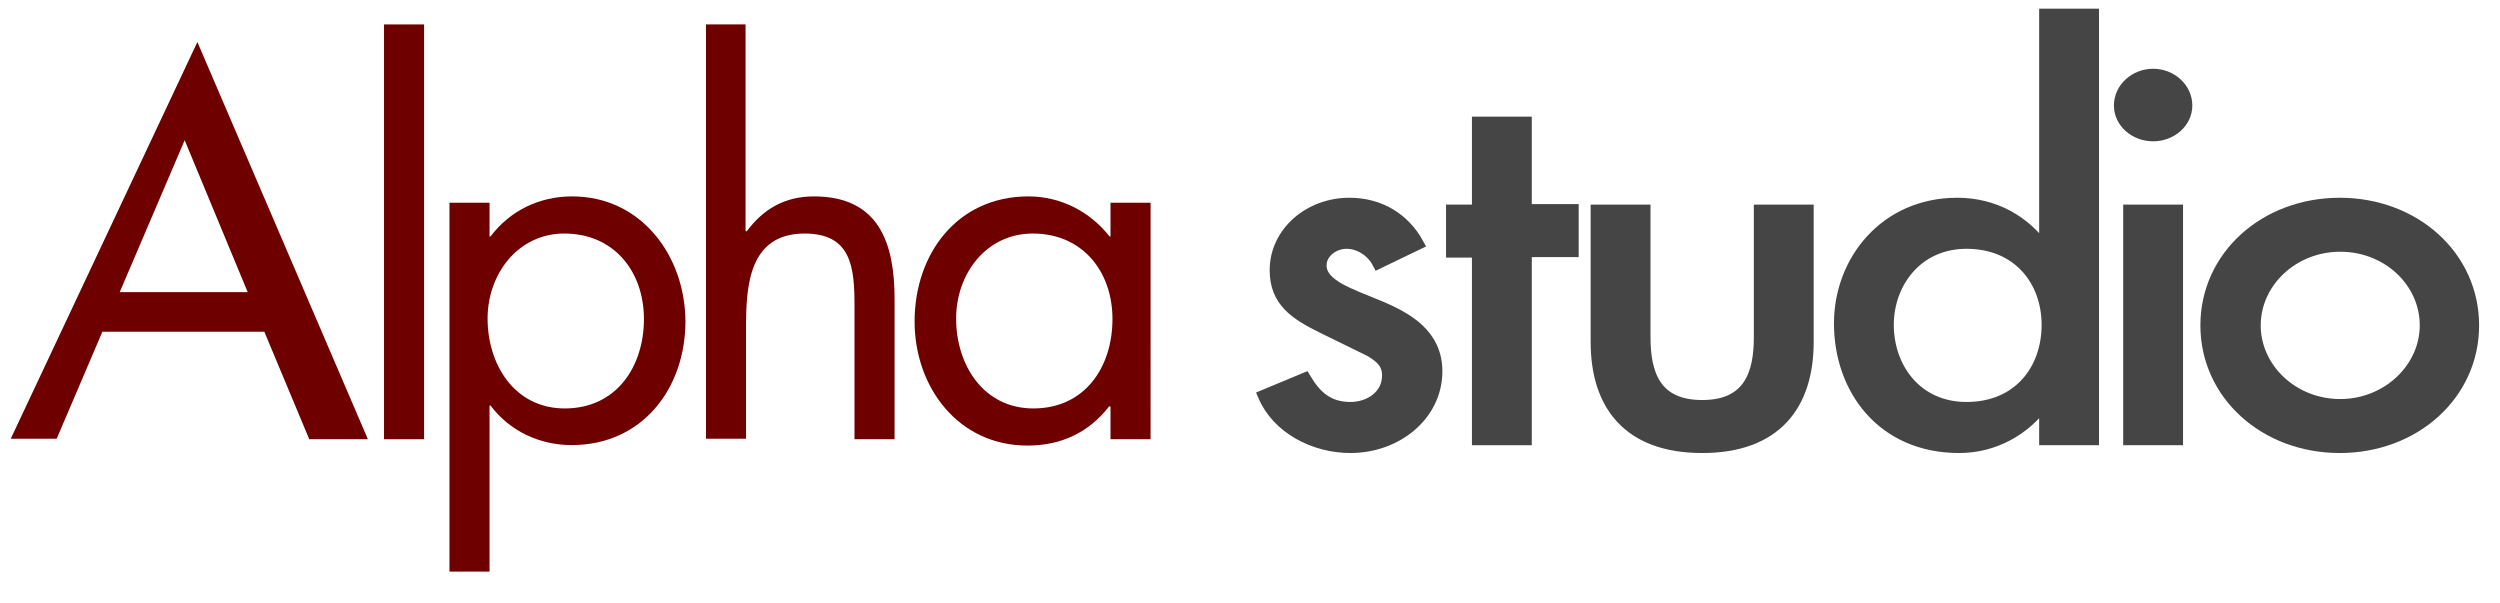
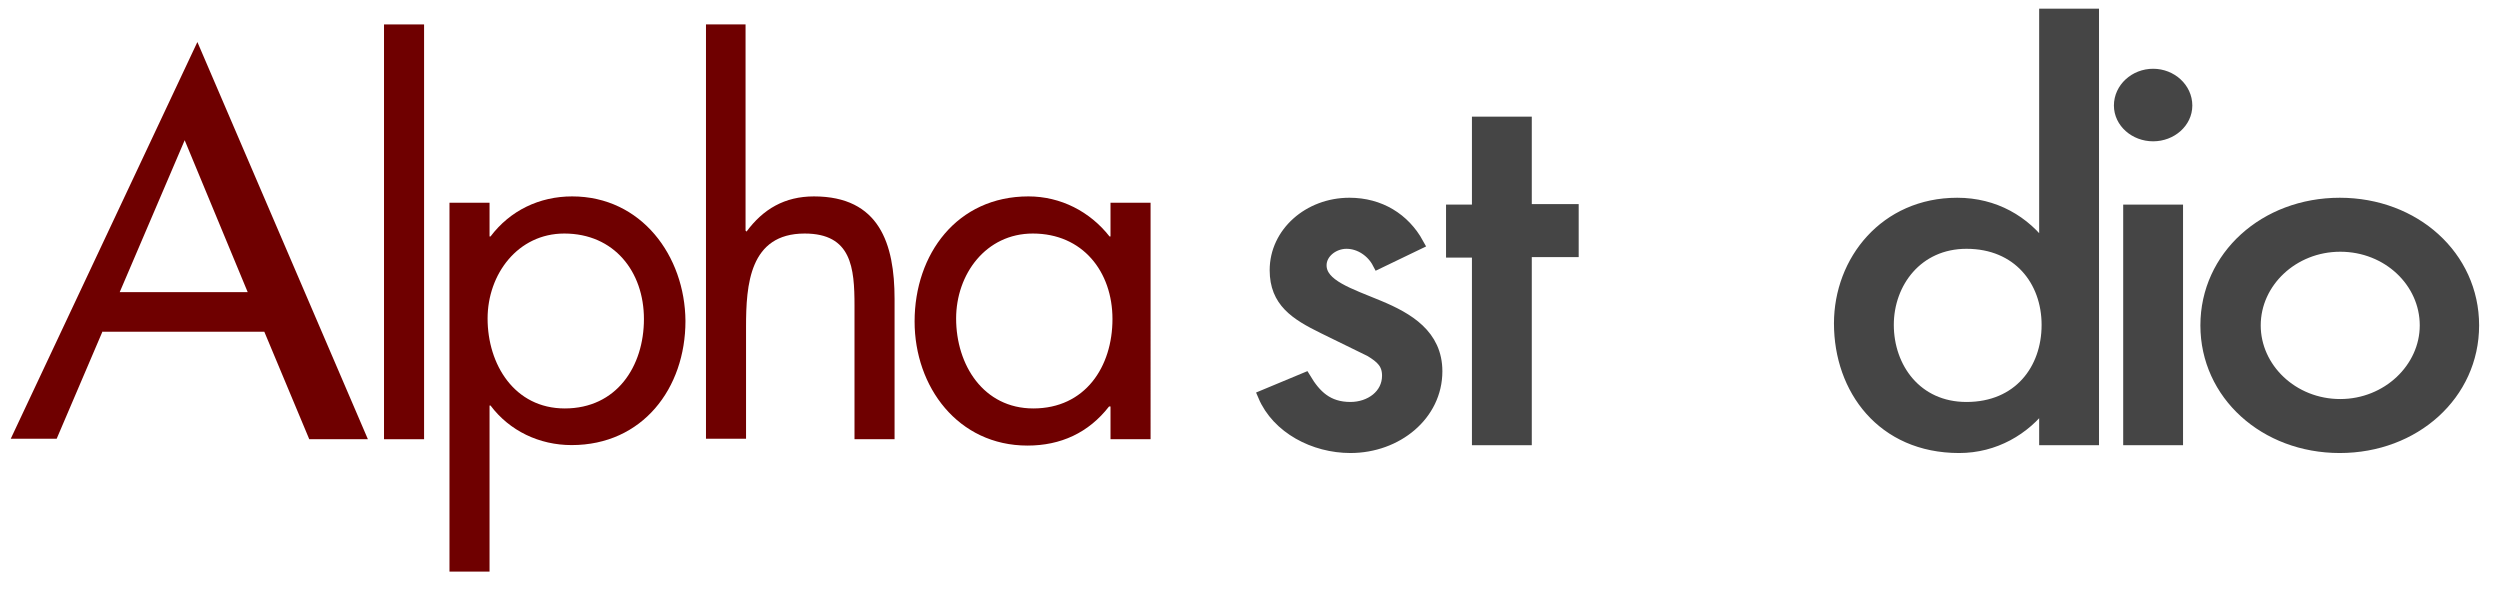
<svg xmlns="http://www.w3.org/2000/svg" version="1.1" x="0px" y="0px" width="511.7px" height="123.4px" viewBox="0 0 511.7 123.4">
  <defs>
    <filter id="shadow">
      <feDropShadow dx="3" dy="3" stdDeviation="0.5" flood-color="#ffffff" />
    </filter>
  </defs>
  <g style="filter:url(#shadow);">
    <g>
      <g>
        <path fill="#6F0000" d="M21,67.8l-9.4,22H2.2L40.4,8.6l34.9,81.3h-12l-9.2-22H21z M37.8,28.7L24.5,59.8h26.2L37.8,28.7z" />
        <path fill="#6F0000" d="M86.8,89.9h-8.2V5h8.2V89.9z" />
        <path fill="#6F0000" d="M117.1,40.2c-6.7,0-12.7,2.9-16.7,8.2h-0.2v-6.9H92V117h8.2v-34h0.2c3.9,5.2,10,8.1,16.6,8.1      c14.5,0,23.3-11.6,23.3-25.4C140.2,52.4,131.3,40.2,117.1,40.2z M115.6,83.6c-10.3,0-15.8-9-15.8-18.4c0-9.1,6.2-17.4,15.7-17.4      c10.2,0,16.3,7.8,16.3,17.5C131.8,75,126.2,83.6,115.6,83.6z" />
        <path fill="#6F0000" d="M152.6,5v42.2l0.2,0.2c3.4-4.6,7.8-7.2,13.8-7.2c13.4,0,16.5,9.7,16.5,21v28.7h-8.2V62.6      c0-7.8-0.6-14.8-10.2-14.8c-11.3,0-12,10.5-12,19.1v22.9h-8.2V5H152.6z" />
        <path fill="#6F0000" d="M235.5,89.9h-8.2v-6.7H227c-4.2,5.4-9.9,8-16.7,8c-14.2,0-23.1-12-23.1-25.4c0-13.8,8.7-25.6,23.3-25.6      c6.6,0,12.6,3.1,16.6,8.2h0.2v-6.9h8.2V89.9z M195.7,65.2c0,9.5,5.6,18.4,15.8,18.4c10.6,0,16.2-8.5,16.2-18.3      c0-9.7-6.1-17.5-16.3-17.5C201.8,47.8,195.7,56.1,195.7,65.2z" />
        <g>
          <path fill="#454545" stroke="#454545" stroke-width="2.449" d="M282.1,53.8c-1.2-2.3-3.7-4.1-6.5-4.1c-2.7,0-5.3,2-5.3,4.6       c0,4.1,5.9,5.9,11.9,8.4c6,2.5,11.8,5.9,11.8,13.3c0,8.9-8.1,15.5-17.6,15.5c-7.4,0-14.9-3.9-17.7-10.5l8.4-3.5       c2.1,3.5,4.6,6,9.3,6c4.1,0,7.7-2.6,7.7-6.6c0-2.5-1.3-3.7-3.6-5.1l-9.6-4.7c-5.7-2.8-9.8-5.4-9.8-11.8       c0-7.6,6.8-13.6,15.1-13.6c6.2,0,11.2,3.1,14,8.2L282.1,53.8z" />
          <path fill="#454545" stroke="#454545" stroke-width="2.449" d="M312.3,89.9h-9.8V51.5h-5.3v-8.4h5.3V25.1h9.8v17.9h9.6v8.4       h-9.6V89.9z" />
-           <path fill="#454545" stroke="#454545" stroke-width="2.449" d="M336.6,43.1V69c0,7.5,2.1,14.1,11.8,14.1       c9.7,0,11.8-6.6,11.8-14.1V43.1h9.8V70c0,12.8-6.5,21.5-21.6,21.5c-15.1,0-21.6-8.7-21.6-21.5V43.1H336.6z" />
          <path fill="#454545" stroke="#454545" stroke-width="2.449" d="M418.5,82.6h-0.2c-3.9,5.3-10.1,8.9-17.3,8.9       c-15.7,0-24.4-11.9-24.4-25.3c0-12.8,9.3-24.5,24-24.5c7.6,0,13.8,3.6,17.8,9.2h0.2V3h9.8v86.9h-9.8V82.6z M419.1,66.5       c0-9.1-6-16.8-16.6-16.8c-10.1,0-16.1,8.1-16.1,16.8c0,8.8,5.8,17,16.1,17C413.2,83.5,419.1,75.7,419.1,66.5z" />
          <path fill="#454545" stroke="#454545" stroke-width="2.449" d="M447.5,21.6c0,3.4-3.1,6.1-6.8,6.1s-6.8-2.7-6.8-6.1       c0-3.5,3.1-6.3,6.8-6.3S447.5,18.1,447.5,21.6z M445.6,89.9h-9.8V43.1h9.8V89.9z" />
          <path fill="#454545" stroke="#454545" stroke-width="2.449" d="M506.2,66.6c0,14.1-12,24.9-27.3,24.9s-27.3-10.8-27.3-24.9       s12-24.9,27.3-24.9S506.2,52.5,506.2,66.6z M461.5,66.6c0,8.8,7.7,16.3,17.5,16.3c9.7,0,17.5-7.5,17.5-16.3       c0-8.9-7.7-16.3-17.5-16.3C469.3,50.3,461.5,57.7,461.5,66.6z" />
        </g>
      </g>
    </g>
  </g>
</svg>